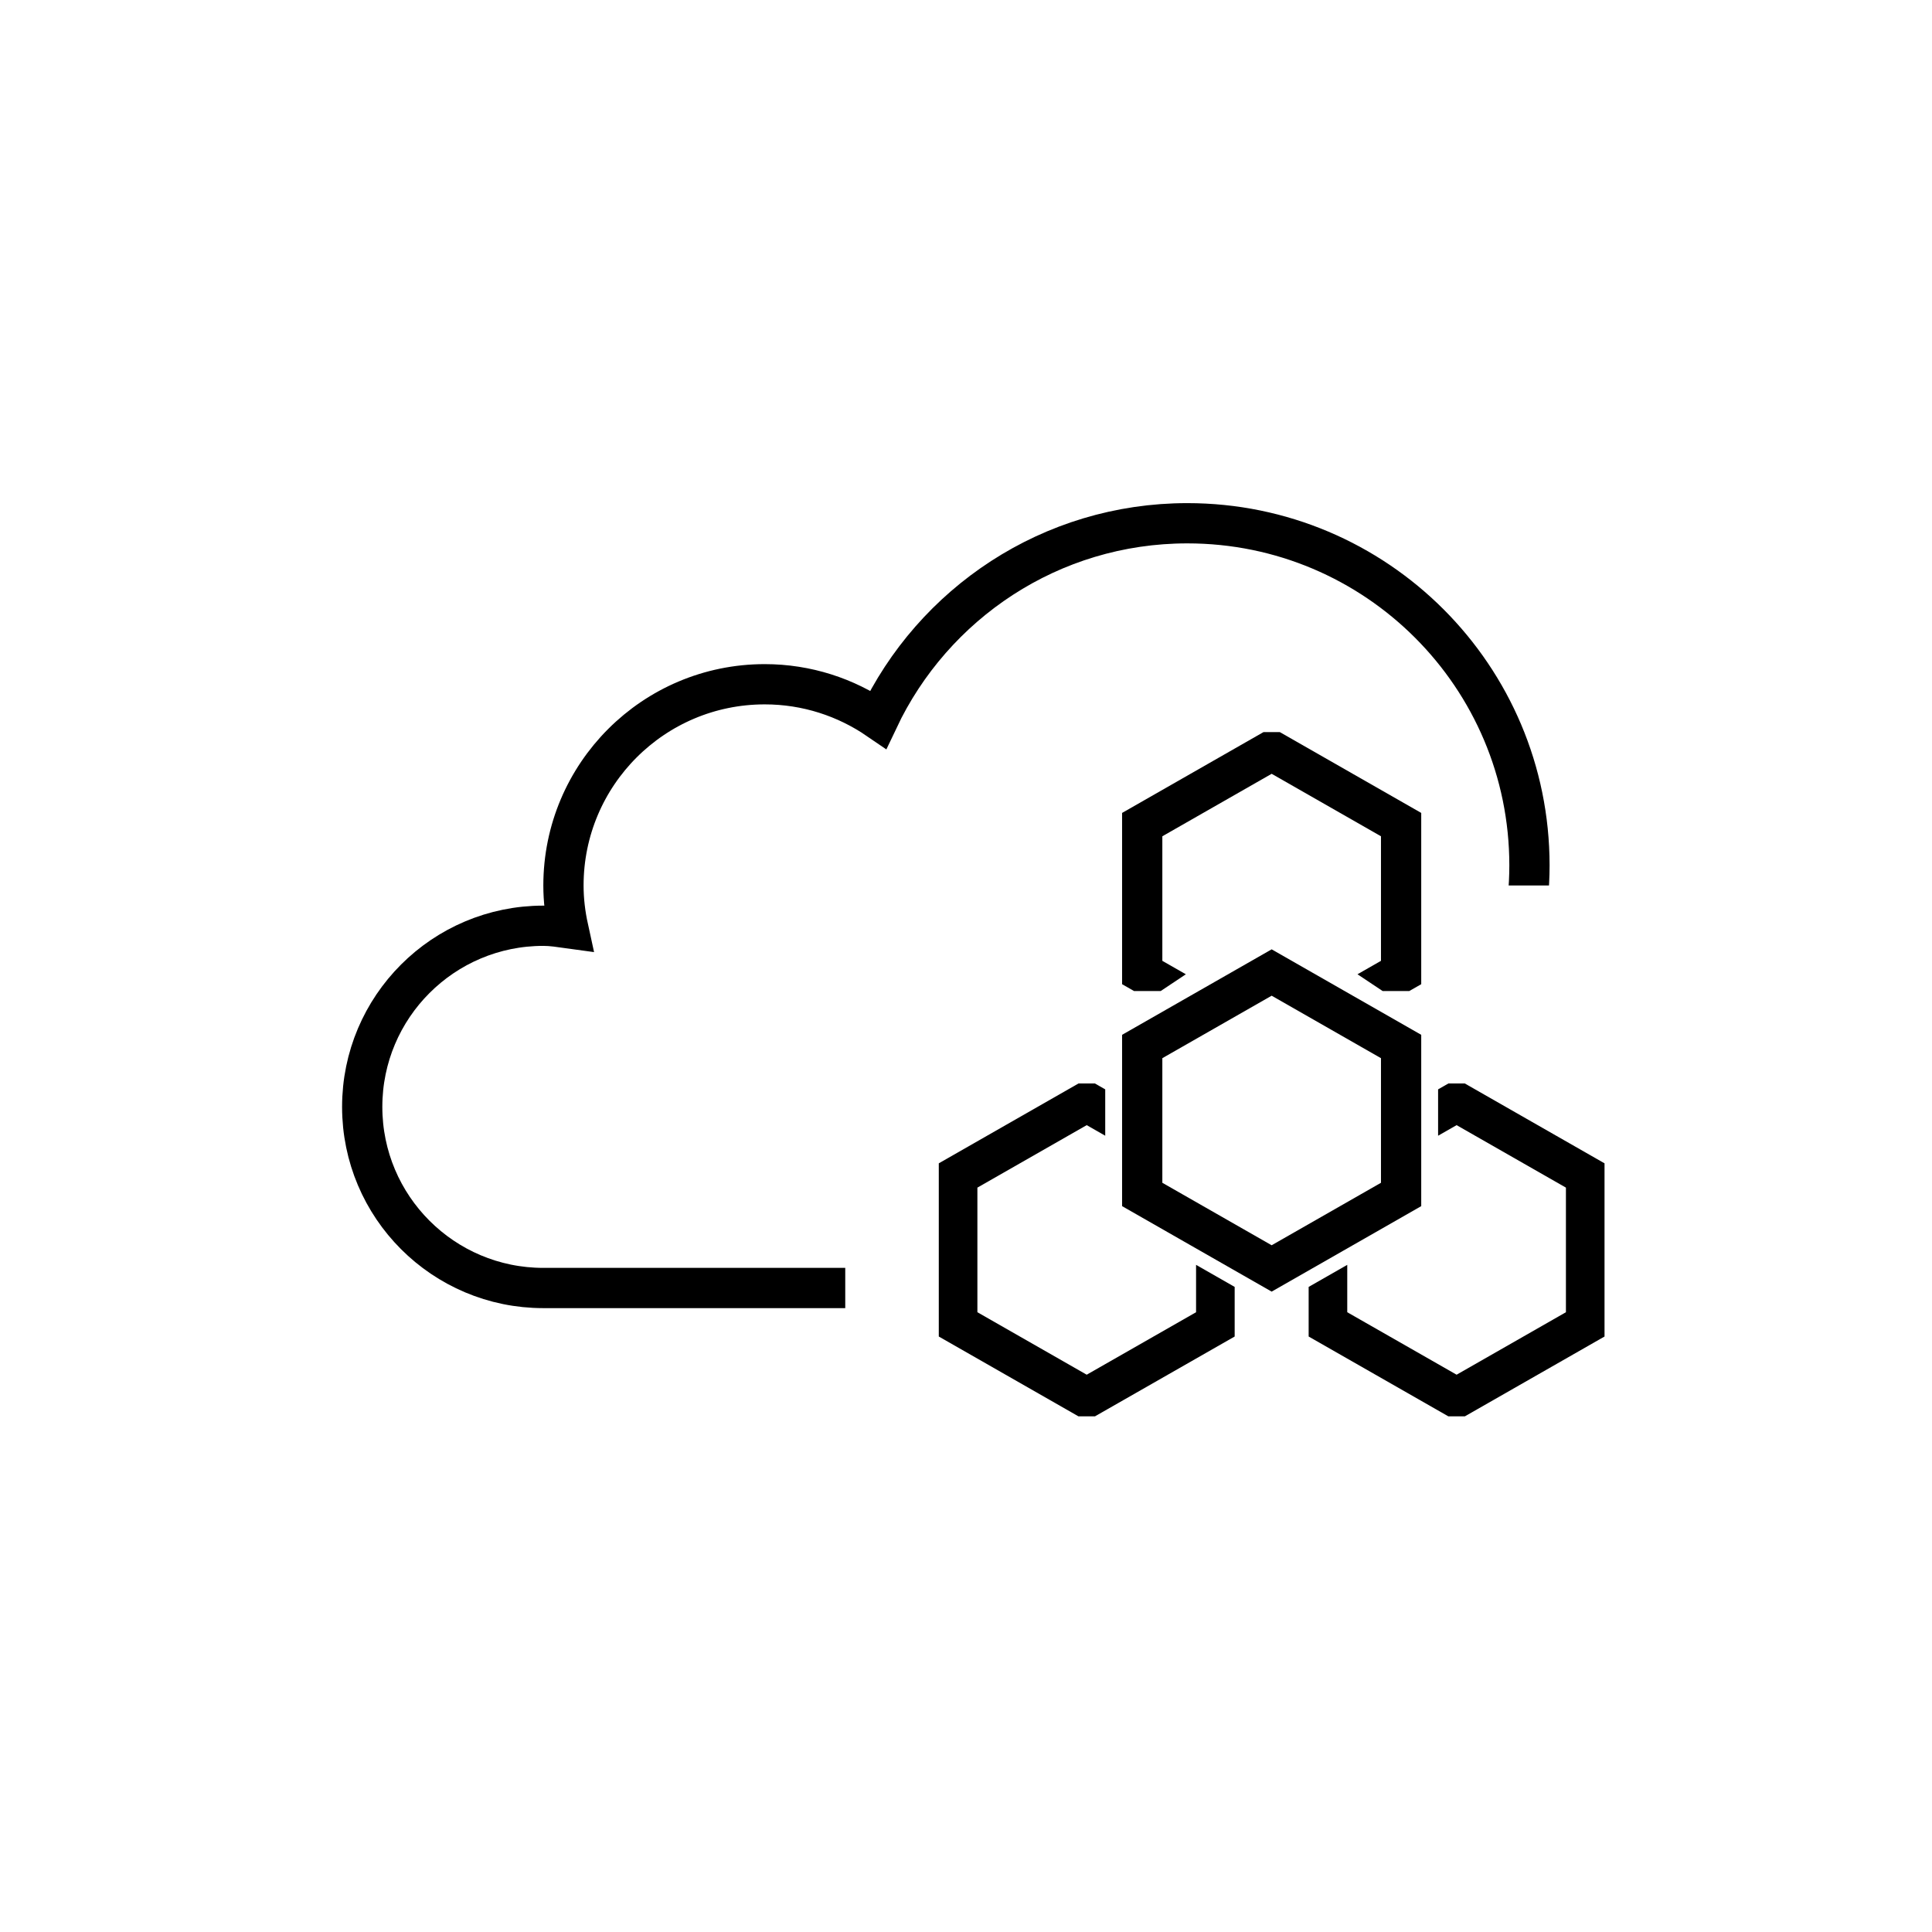
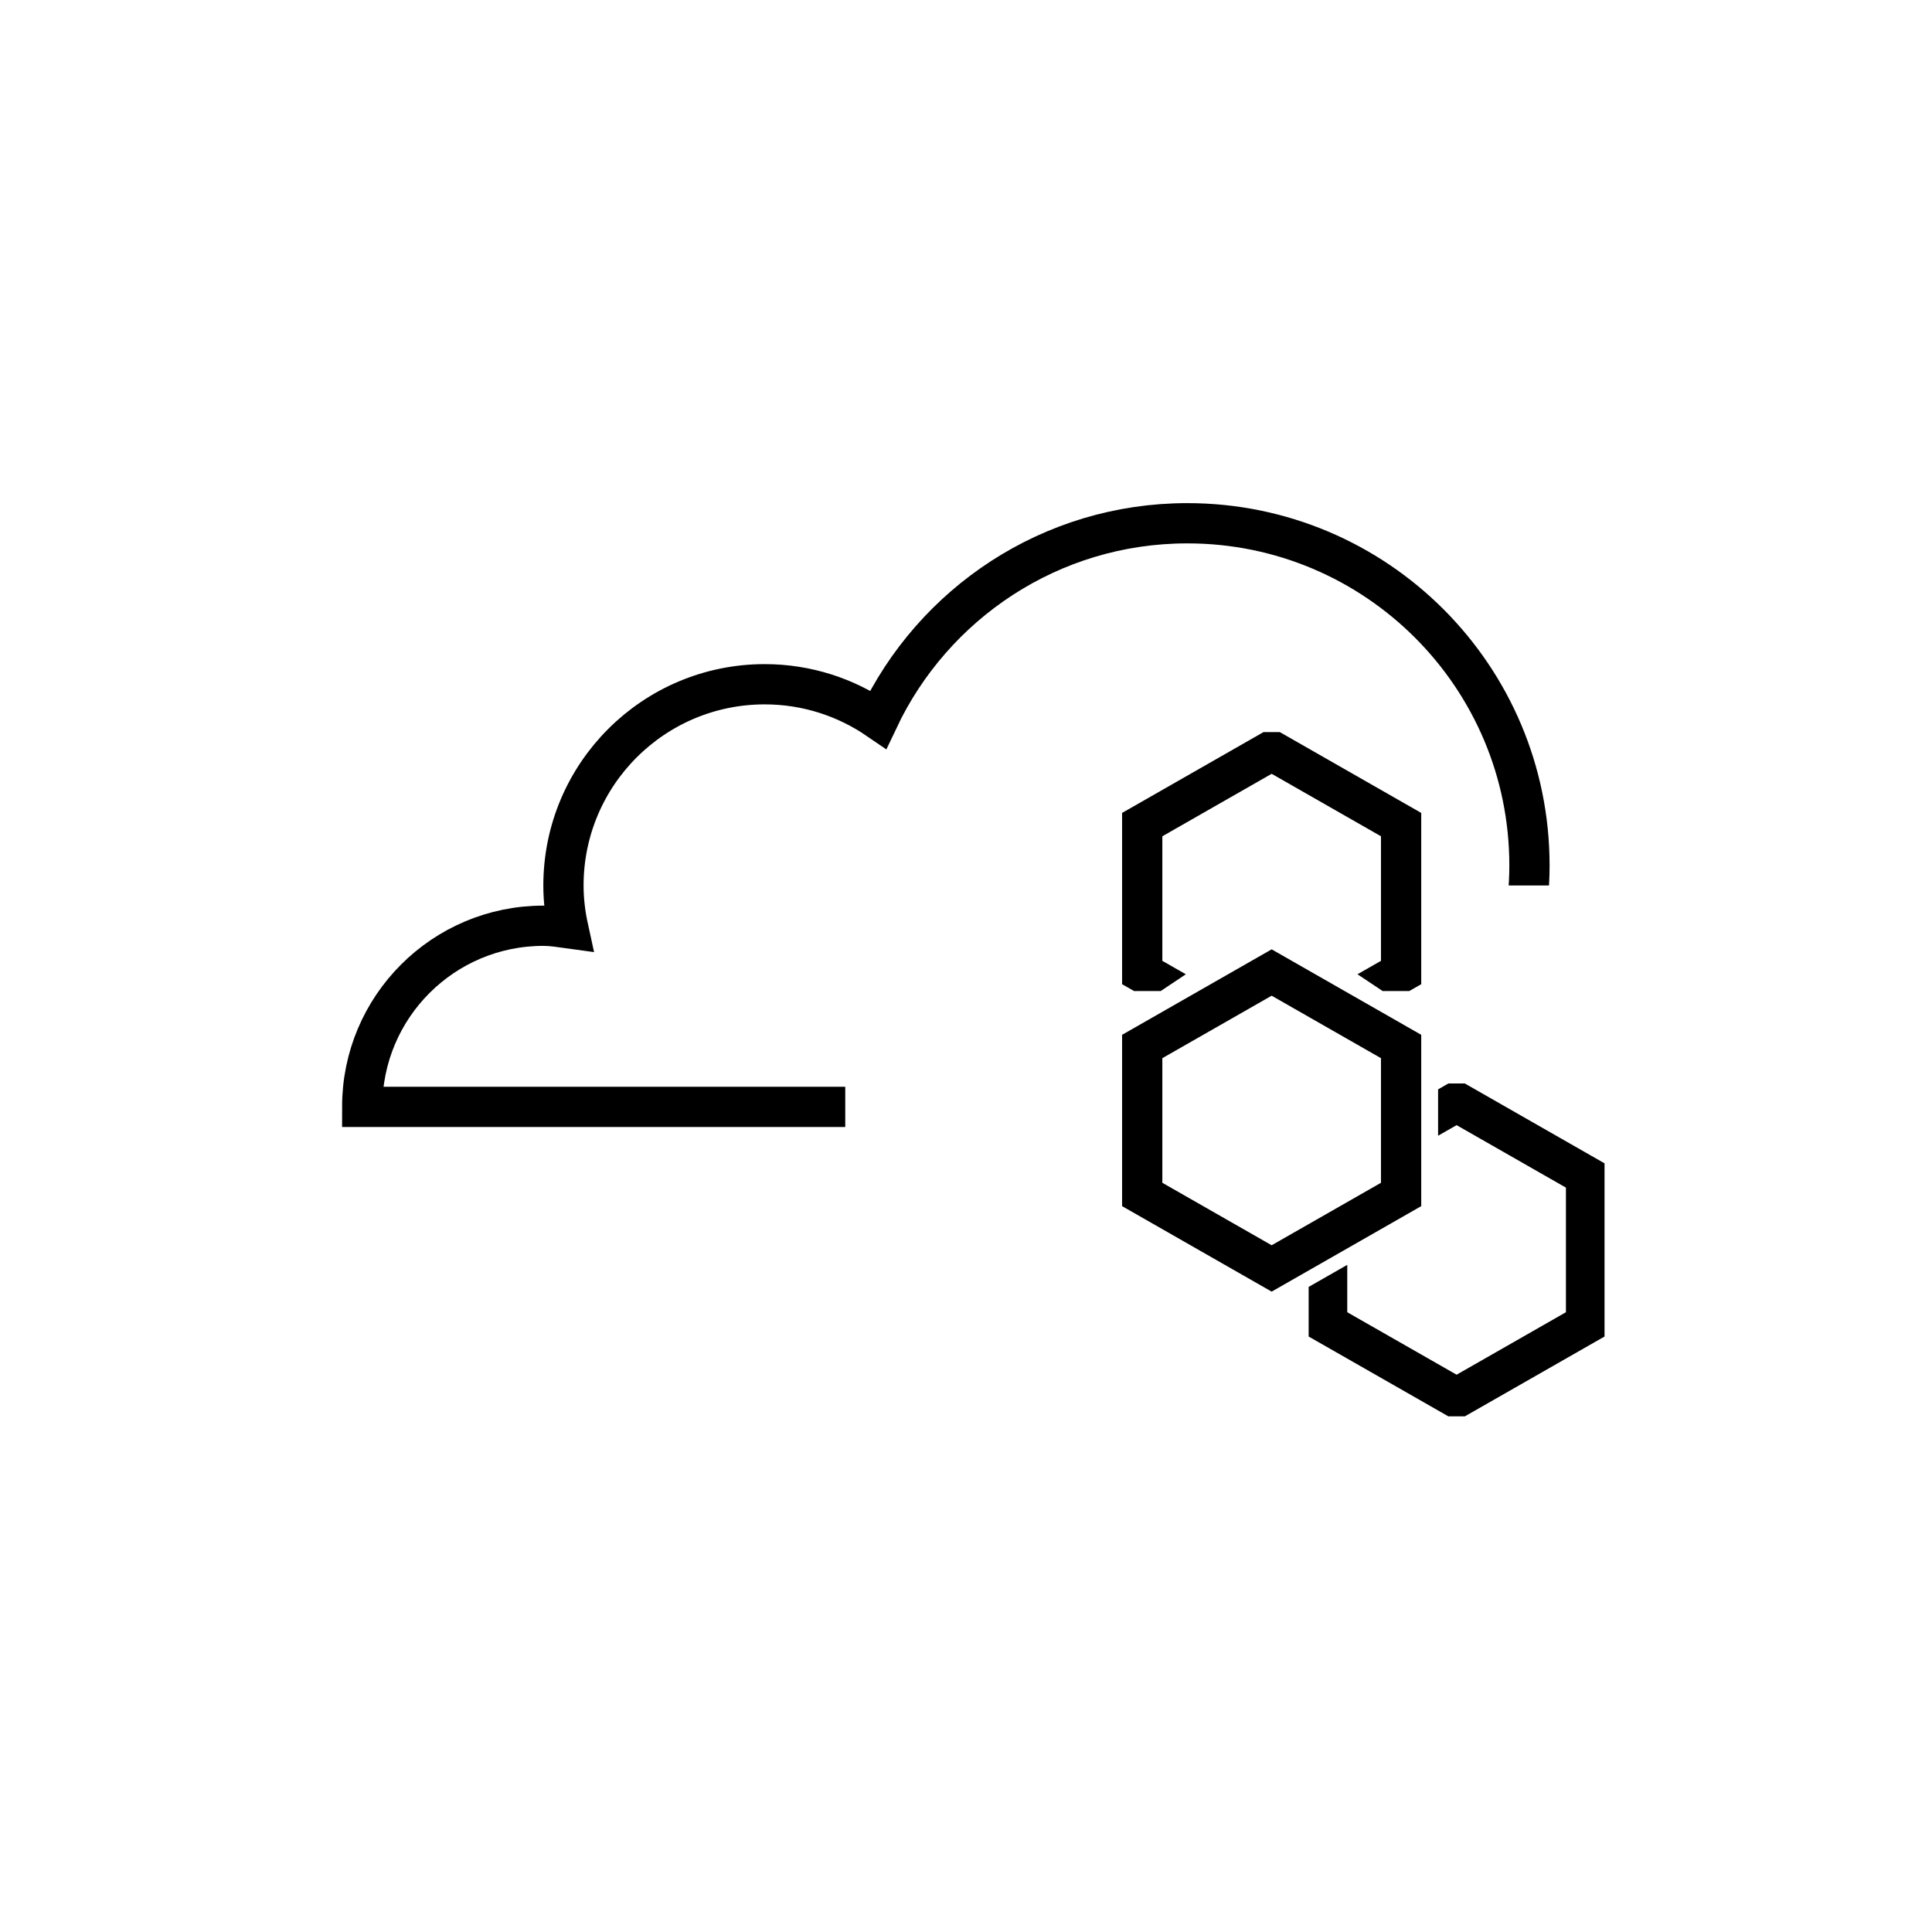
<svg xmlns="http://www.w3.org/2000/svg" id="Art_3.0" data-name="Art 3.0" viewBox="0 0 48 48">
  <defs>
    <style>
      .cls-1 {
        clip-path: url(#clippath-2);
      }

      .cls-1, .cls-2, .cls-3, .cls-4, .cls-5, .cls-6, .cls-7 {
        fill: none;
      }

      .cls-2, .cls-3 {
        stroke: #000;
        stroke-miterlimit: 10;
      }

      .cls-3 {
        stroke-linecap: square;
      }

      .cls-4 {
        clip-path: url(#clippath-3);
      }

      .cls-6 {
        clip-path: url(#clippath);
      }

      .cls-7 {
        clip-path: url(#clippath-1);
      }
    </style>
    <clipPath id="clippath">
      <polygon class="cls-5" points="40 22 40 10 7 10 7 33 21 33 21 20 28 20 28.02 22 40 22" />
    </clipPath>
    <clipPath id="clippath-1">
      <polygon class="cls-5" points="28.837 24.622 31.594 22.784 34.351 24.622 35.729 24.622 35.729 18.189 27.459 18.189 27.459 24.622 28.837 24.622" />
    </clipPath>
    <clipPath id="clippath-2">
      <polygon class="cls-5" points="35.729 26.919 35.729 30.135 32.513 31.973 32.513 35.189 39.864 35.189 39.864 26.919 35.729 26.919" />
    </clipPath>
    <clipPath id="clippath-3">
-       <polygon class="cls-5" points="27.459 26.919 27.459 30.135 30.675 31.973 30.675 35.189 23.324 35.189 23.324 26.919 27.459 26.919" />
-     </clipPath>
+       </clipPath>
  </defs>
  <g>
    <g class="cls-6">
-       <path class="cls-3" d="m33.499,32c3.038,0,5.5-2.462,5.5-5.5,0-1.271-.436-2.438-1.16-3.37.103-.528.16-1.072.16-1.63,0-4.694-3.806-8.5-8.5-8.5-3.396,0-6.318,1.996-7.679,4.875-.803-.55-1.773-.875-2.821-.875-2.761,0-5,2.239-5,5,0,.365.044.719.119,1.062-.204-.028-.407-.062-.619-.062-2.485,0-4.5,2.015-4.5,4.5s2.015,4.5,4.5,4.5h20Z" />
+       <path class="cls-3" d="m33.499,32c3.038,0,5.5-2.462,5.5-5.5,0-1.271-.436-2.438-1.16-3.37.103-.528.16-1.072.16-1.63,0-4.694-3.806-8.5-8.5-8.5-3.396,0-6.318,1.996-7.679,4.875-.803-.55-1.773-.875-2.821-.875-2.761,0-5,2.239-5,5,0,.365.044.719.119,1.062-.204-.028-.407-.062-.619-.062-2.485,0-4.5,2.015-4.5,4.5h20Z" />
    </g>
    <g>
      <polygon class="cls-2" points="31.594 24.162 34.81 26 34.81 29.676 31.594 31.514 28.378 29.676 28.378 26 31.594 24.162" />
      <g class="cls-7">
        <polygon class="cls-2" points="31.594 18.649 34.81 20.487 34.81 24.162 31.594 26 28.378 24.162 28.378 20.487 31.594 18.649" />
      </g>
      <g class="cls-1">
        <polygon class="cls-2" points="36.189 27.378 39.405 29.216 39.405 32.892 36.189 34.73 32.972 32.892 32.972 29.216 36.189 27.378" />
      </g>
      <g class="cls-4">
        <polygon class="cls-2" points="26.999 27.378 23.783 29.216 23.783 32.892 26.999 34.73 30.216 32.892 30.216 29.216 26.999 27.378" />
      </g>
    </g>
  </g>
  <rect class="cls-5" width="48" height="48" />
</svg>